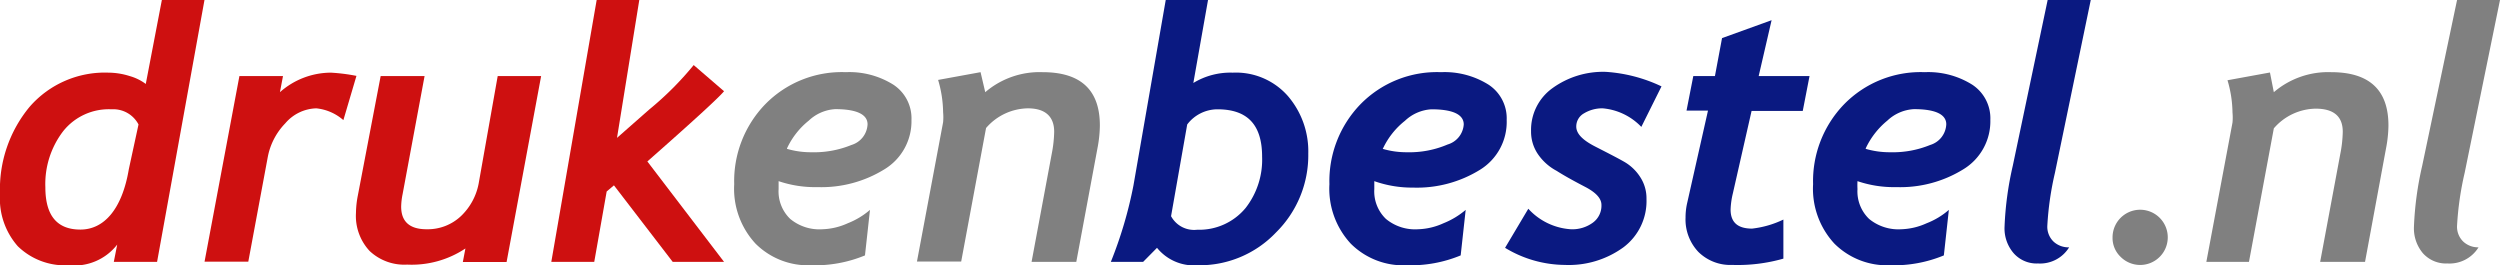
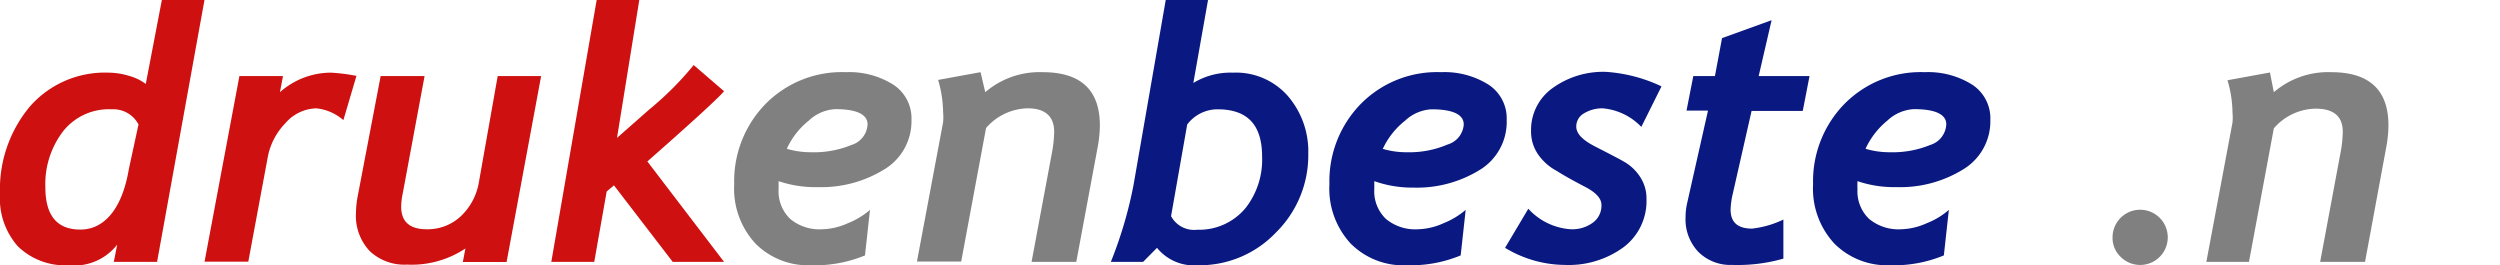
<svg xmlns="http://www.w3.org/2000/svg" id="5de14525-9b36-4d39-806c-909f538efe59" data-name="Laag 1" width="54.63mm" height="5.8mm" viewBox="0 0 154.86 16.44">
  <title>drukenbestel.nl-logo-nl</title>
  <path d="M10.06,16.51H7.38l.21-1.07a3.36,3.36,0,0,1-3,1.28,4.19,4.19,0,0,1-3.16-1.18A4.47,4.47,0,0,1,.33,12.31,8,8,0,0,1,2.17,6.9,6.17,6.17,0,0,1,7.06,4.79,4.41,4.41,0,0,1,8.36,5a3.06,3.06,0,0,1,1,.49l1-5.22H13ZM7.24,7.06a3.61,3.61,0,0,0-3,1.36,5.38,5.38,0,0,0-1.1,3.47c0,1.75.72,2.62,2.17,2.62s2.58-1.24,3-3.74L8.91,8A1.76,1.76,0,0,0,7.24,7.06Z" transform="translate(-0.33 -0.29)" style="fill:#ce1010" />
  <path d="M21.6,7.73A3,3,0,0,0,19.92,7,2.62,2.62,0,0,0,18,7.93,4.08,4.08,0,0,0,16.92,10l-1.21,6.5H13L15.16,5h2.7l-.19,1a4.78,4.78,0,0,1,3.16-1.21,11.48,11.48,0,0,1,1.58.2Z" transform="translate(-0.33 -0.29)" style="fill:#ce1010" />
  <path d="M31.71,16.52H29l.16-.84a6,6,0,0,1-3.61,1,3.13,3.13,0,0,1-2.32-.84,3.18,3.18,0,0,1-.85-2.36,6,6,0,0,1,.12-1.1L23.91,5h2.72l-1.36,7.31a4.23,4.23,0,0,0-.09.78c0,.93.53,1.4,1.57,1.4a3,3,0,0,0,2.15-.83,3.75,3.75,0,0,0,1.08-2L31.16,5h2.69Z" transform="translate(-0.33 -0.29)" style="fill:#ce1010" />
  <path d="M42,16.51l-3.64-4.74-.45.38-.77,4.36H34.48L37.29.29h2.64L38.55,8.83l2-1.76a19.56,19.56,0,0,0,2.75-2.75l1.88,1.62q-.48.59-4.75,4.35l4.75,6.22Z" transform="translate(-0.33 -0.29)" style="fill:#ce1010" />
  <path d="M48.56,11.51c0,.19,0,.35,0,.49a2.36,2.36,0,0,0,.72,1.85,2.83,2.83,0,0,0,2,.64,4.07,4.07,0,0,0,1.56-.37,4.79,4.79,0,0,0,1.38-.83l-.31,2.82a8.09,8.09,0,0,1-3.33.61,4.6,4.6,0,0,1-3.45-1.34,5,5,0,0,1-1.32-3.68,6.84,6.84,0,0,1,1.91-4.94,6.63,6.63,0,0,1,5-2,5.13,5.13,0,0,1,2.94.77,2.49,2.49,0,0,1,1.13,2.19,3.48,3.48,0,0,1-1.68,3.06,7.43,7.43,0,0,1-4.14,1.1A7,7,0,0,1,48.56,11.51Zm.52-2a5.25,5.25,0,0,0,1.51.21,6.11,6.11,0,0,0,2.48-.45,1.4,1.4,0,0,0,1-1.28c0-.62-.69-.94-2-.94a2.6,2.6,0,0,0-1.64.71A4.78,4.78,0,0,0,49.08,9.48Z" transform="translate(-0.33 -0.29)" style="fill:gray" />
  <path d="M67,16.51H64.23l1.25-6.7a7.67,7.67,0,0,0,.15-1.36C65.63,7.5,65.07,7,64,7a3.49,3.49,0,0,0-2.59,1.22l-1.54,8.27H57.13l1.62-8.63a3.35,3.35,0,0,0,0-.62,7.28,7.28,0,0,0-.31-2l2.63-.48L61.36,6a5.17,5.17,0,0,1,3.55-1.24q3.56,0,3.55,3.32a7.88,7.88,0,0,1-.15,1.4Z" transform="translate(-0.33 -0.29)" style="fill:gray" />
  <path d="M74.52,16.72A2.94,2.94,0,0,1,72,15.64l-.86.87h-2a25.85,25.85,0,0,0,1.4-4.73l2-11.49h2.62l-.91,5.14a4.41,4.41,0,0,1,2.44-.64,4.28,4.28,0,0,1,3.41,1.44A5.25,5.25,0,0,1,81.37,9.8a6.72,6.72,0,0,1-2,4.89A6.53,6.53,0,0,1,74.52,16.72Zm1.22-9.66A2.36,2.36,0,0,0,73.87,8l-1,5.68a1.62,1.62,0,0,0,1.62.84,3.73,3.73,0,0,0,3-1.35A4.86,4.86,0,0,0,78.51,10C78.51,8,77.59,7.06,75.74,7.06Z" transform="translate(-0.33 -0.29)" style="fill:#0a1981" />
  <path d="M85.46,11.51c0,.19,0,.35,0,.49a2.36,2.36,0,0,0,.72,1.85,2.83,2.83,0,0,0,2,.64,4.07,4.07,0,0,0,1.56-.37,4.94,4.94,0,0,0,1.38-.83l-.31,2.82a8.09,8.09,0,0,1-3.33.61A4.6,4.6,0,0,1,84,15.38a5,5,0,0,1-1.32-3.68,6.84,6.84,0,0,1,1.91-4.94,6.63,6.63,0,0,1,5-2,5.13,5.13,0,0,1,2.94.77,2.49,2.49,0,0,1,1.13,2.19A3.48,3.48,0,0,1,92,10.81a7.43,7.43,0,0,1-4.14,1.1A7,7,0,0,1,85.46,11.51Zm.52-2a5.2,5.2,0,0,0,1.51.21A6,6,0,0,0,90,9.24,1.39,1.39,0,0,0,91,8c0-.62-.68-.94-2-.94a2.6,2.6,0,0,0-1.64.71A4.78,4.78,0,0,0,86,9.48Z" transform="translate(-0.33 -0.29)" style="fill:#0a1981" />
  <path d="M102,8.15A3.76,3.76,0,0,0,99.61,7a2.18,2.18,0,0,0-1.16.31.93.93,0,0,0-.48.82c0,.43.38.83,1.16,1.23s1.37.7,1.79.94a2.87,2.87,0,0,1,1,.94,2.4,2.4,0,0,1,.4,1.37,3.58,3.58,0,0,1-1.43,3,5.76,5.76,0,0,1-3.63,1.09,7.22,7.22,0,0,1-3.7-1.06L95,13.22a3.9,3.9,0,0,0,2.63,1.27A2.15,2.15,0,0,0,99,14.08a1.3,1.3,0,0,0,.53-1.1c0-.39-.33-.76-1-1.11s-1.26-.67-1.78-1a3.24,3.24,0,0,1-1.18-1.07,2.48,2.48,0,0,1-.4-1.39,3.18,3.18,0,0,1,1.34-2.67,5.35,5.35,0,0,1,3.28-1,9.43,9.43,0,0,1,3.46.9Z" transform="translate(-0.33 -0.29)" style="fill:#0a1981" />
  <path d="M112,7.16h-3.17l-1.16,5.11a4.9,4.9,0,0,0-.14,1c0,.79.44,1.18,1.33,1.18a6,6,0,0,0,1.94-.56v2.42a10.3,10.3,0,0,1-3.16.39,2.82,2.82,0,0,1-2.11-.81,2.92,2.92,0,0,1-.79-2.13,4,4,0,0,1,.09-.85l1.3-5.77h-1.33L105.22,5h1.34L107,2.65l3.07-1.11L109.27,5h3.15Z" transform="translate(-0.33 -0.29)" style="fill:#0a1981" />
  <path d="M115.39,11.51a4.73,4.73,0,0,0,0,.49,2.36,2.36,0,0,0,.72,1.85,2.86,2.86,0,0,0,2,.64,4.07,4.07,0,0,0,1.56-.37,4.66,4.66,0,0,0,1.38-.83l-.31,2.82a8.09,8.09,0,0,1-3.33.61,4.62,4.62,0,0,1-3.45-1.34,5,5,0,0,1-1.32-3.68,6.84,6.84,0,0,1,1.91-4.94,6.63,6.63,0,0,1,5-2,5.13,5.13,0,0,1,2.94.77,2.49,2.49,0,0,1,1.13,2.19,3.48,3.48,0,0,1-1.68,3.06,7.43,7.43,0,0,1-4.14,1.1A7,7,0,0,1,115.39,11.51Zm.51-2a5.27,5.27,0,0,0,1.52.21,6.09,6.09,0,0,0,2.47-.45,1.4,1.4,0,0,0,1-1.28c0-.62-.68-.94-2-.94a2.6,2.6,0,0,0-1.65.71A4.89,4.89,0,0,0,115.9,9.48Z" transform="translate(-0.33 -0.29)" style="fill:#0a1981" />
-   <path d="M128.5,15.61a2.11,2.11,0,0,1-1.92,1,1.9,1.9,0,0,1-1.52-.64,2.35,2.35,0,0,1-.56-1.64,20.16,20.16,0,0,1,.51-3.77L127.17.29h2.67L127.62,11a19,19,0,0,0-.47,3.26,1.28,1.28,0,0,0,.39,1A1.36,1.36,0,0,0,128.5,15.61Z" transform="translate(-0.33 -0.29)" style="fill:#0a1981" />
  <path d="M131.19,15a1.71,1.71,0,1,1,.5,1.2A1.61,1.61,0,0,1,131.19,15Z" transform="translate(-0.33 -0.29)" style="fill:gray" />
  <path d="M146.83,16.51h-2.78l1.25-6.7a7.67,7.67,0,0,0,.15-1.36c0-.95-.56-1.43-1.68-1.43a3.49,3.49,0,0,0-2.59,1.22l-1.54,8.27H137l1.62-8.63a3.35,3.35,0,0,0,0-.62,7.28,7.28,0,0,0-.31-2l2.63-.48L141.18,6a5.17,5.17,0,0,1,3.55-1.24q3.56,0,3.55,3.32a7.88,7.88,0,0,1-.15,1.4Z" transform="translate(-0.33 -0.29)" style="fill:gray" />
-   <path d="M153.86,15.61a2.11,2.11,0,0,1-1.92,1,1.92,1.92,0,0,1-1.53-.64,2.39,2.39,0,0,1-.55-1.64,20.16,20.16,0,0,1,.51-3.77L152.53.29h2.66L153,11a19,19,0,0,0-.47,3.26,1.28,1.28,0,0,0,.39,1A1.35,1.35,0,0,0,153.86,15.61Z" transform="translate(-0.33 -0.29)" style="fill:gray" />
</svg>